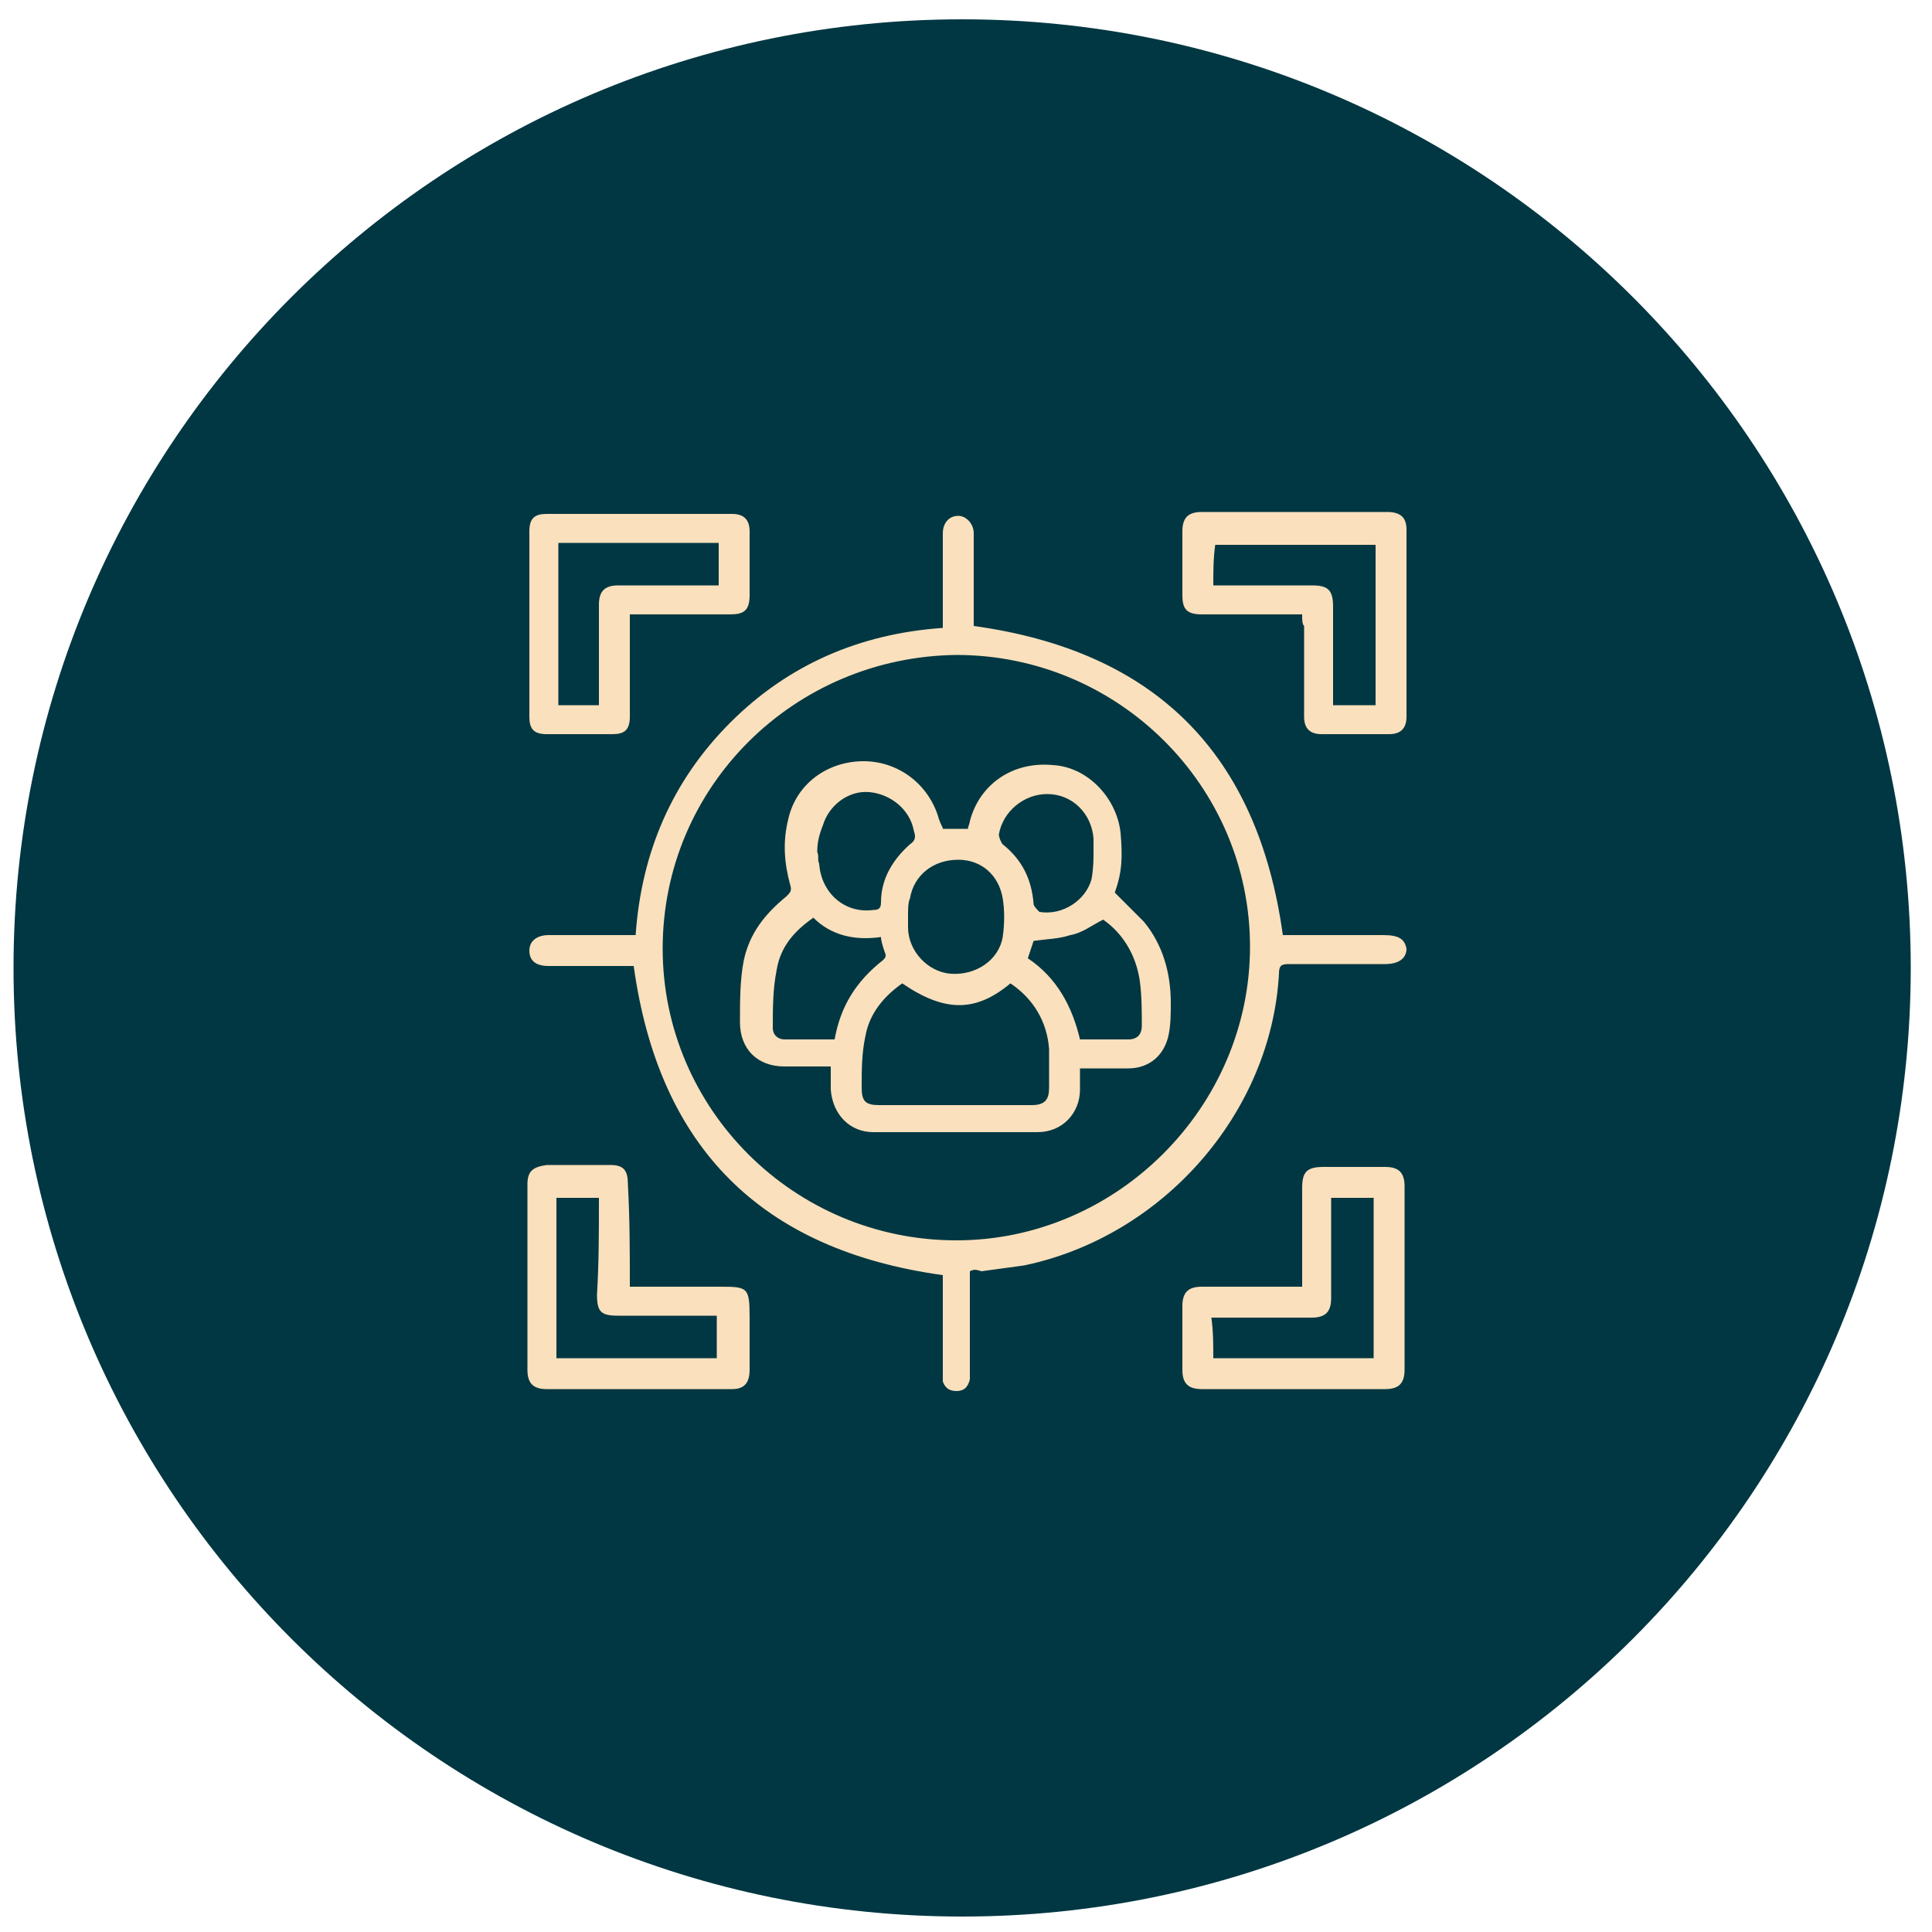
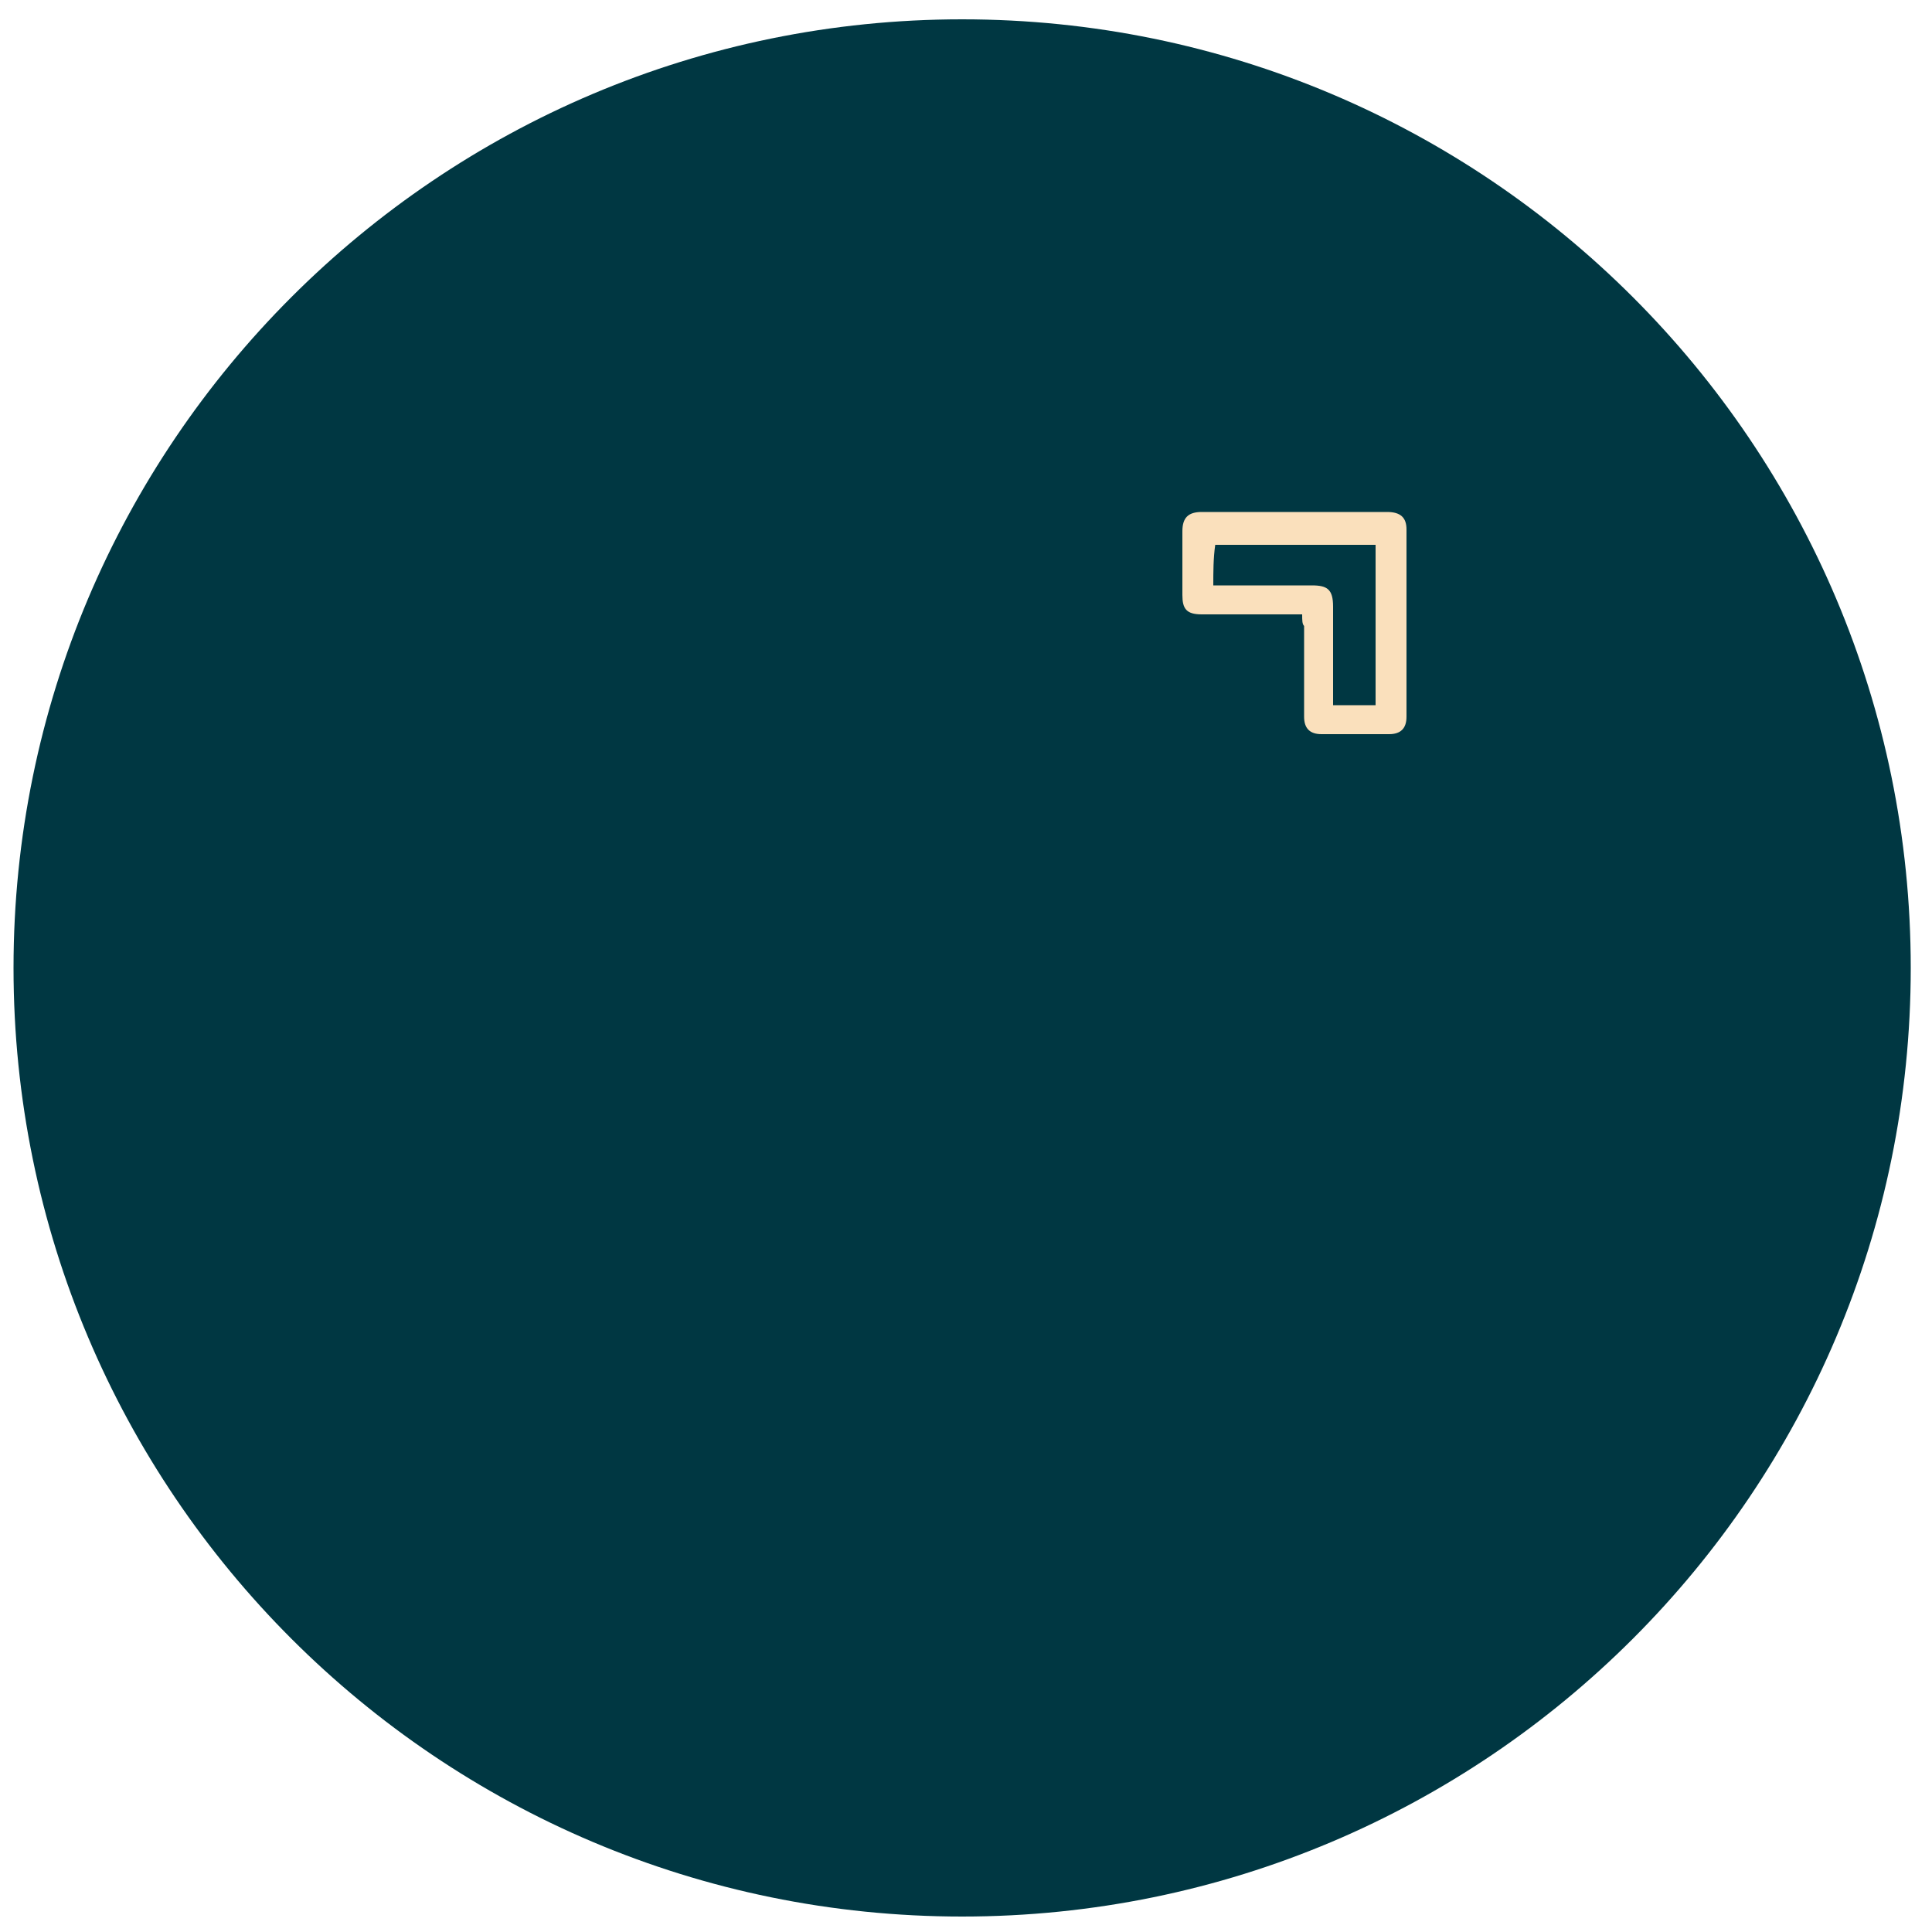
<svg xmlns="http://www.w3.org/2000/svg" width="100" height="100" viewBox="0 0 100 100" fill="none">
  <path d="M49.8 99.2C76.917 99.2 98.9 77.217 98.9 50.1C98.9 22.983 76.917 1 49.8 1C22.683 1 0.7 22.983 0.7 50.1C0.7 77.217 22.683 99.2 49.8 99.2Z" fill="#003742" />
-   <path d="M50.2 65.8C50.2 67.5 50.2 69.2 50.2 70.9C50.2 71.1 50.2 71.2 50.2 71.4C50.1 71.8 49.9 72 49.5 72C49.1 72 48.9 71.8 48.8 71.5C48.8 71.3 48.8 71.1 48.8 70.9C48.8 69.4 48.8 67.9 48.8 66.5C48.8 66.3 48.8 66.1 48.8 66C39.4 64.7 34.1 59.4 32.8 50C32.1 50 31.3 50 30.4 50C29.7 50 29.1 50 28.4 50C27.7 50 27.4 49.7 27.4 49.2C27.4 48.7 27.8 48.4 28.4 48.4C29.9 48.4 31.4 48.4 32.9 48.4C33.2 44.1 34.8 40.4 37.8 37.4C40.8 34.4 44.5 32.8 48.8 32.5C48.8 32 48.8 31.6 48.8 31.2C48.8 30 48.8 28.8 48.8 27.6C48.8 27.1 49.1 26.7 49.6 26.7C50 26.7 50.4 27.1 50.4 27.6C50.4 29 50.4 30.5 50.4 31.9C50.4 32.1 50.4 32.3 50.4 32.4C59.8 33.7 65.1 39 66.4 48.4C66.6 48.4 67 48.4 67.3 48.4C68.7 48.4 70.2 48.4 71.6 48.4C72.4 48.4 72.7 48.6 72.8 49.1C72.8 49.6 72.4 49.9 71.7 49.9C70 49.9 68.4 49.9 66.7 49.9C66.3 49.9 66.2 50 66.2 50.4C65.8 57.6 60.2 64 53 65.5C52.3 65.6 51.5 65.7 50.8 65.8C50.5 65.7 50.4 65.7 50.2 65.8ZM34.3 49.1C34.3 57.4 41.1 64.2 49.5 64.2C57.8 64.2 64.7 57.3 64.7 49C64.7 40.7 57.9 33.9 49.5 33.9C41.1 34 34.3 40.7 34.3 49.1Z" fill="#FAE0BC" />
-   <path d="M32.6 31.8C32.6 32 32.6 32.2 32.6 32.4C32.6 34 32.6 35.5 32.6 37.1C32.6 37.8 32.3 38 31.7 38C30.6 38 29.4 38 28.3 38C27.6 38 27.4 37.7 27.4 37.1C27.4 33.9 27.4 30.7 27.4 27.5C27.4 26.8 27.7 26.6 28.3 26.6C31.5 26.6 34.7 26.6 37.9 26.6C38.5 26.6 38.8 26.9 38.8 27.5C38.8 28.6 38.8 29.7 38.8 30.8C38.8 31.6 38.5 31.8 37.8 31.8C36.3 31.8 34.7 31.8 33.2 31.8C33 31.8 32.8 31.8 32.6 31.8ZM31 36.5C31 36.3 31 36.1 31 35.9C31 34.4 31 32.8 31 31.3C31 30.6 31.3 30.3 32 30.3C33 30.3 34.1 30.3 35.1 30.3C35.8 30.3 36.5 30.3 37.2 30.3C37.2 29.5 37.2 28.8 37.2 28.1C34.4 28.1 31.6 28.1 28.9 28.1C28.9 30.9 28.9 33.7 28.9 36.5C29.6 36.5 30.3 36.5 31 36.5Z" fill="#FAE0BC" />
  <path d="M67.4 31.8C67.2 31.8 67 31.8 66.8 31.8C65.3 31.8 63.7 31.8 62.2 31.8C61.4 31.8 61.2 31.5 61.2 30.8C61.2 29.7 61.2 28.6 61.2 27.5C61.2 26.8 61.5 26.5 62.2 26.5C65.4 26.5 68.6 26.5 71.8 26.5C72.5 26.5 72.8 26.8 72.8 27.4C72.8 30.6 72.8 33.8 72.8 37.1C72.8 37.7 72.5 38 71.9 38C70.7 38 69.6 38 68.4 38C67.8 38 67.5 37.7 67.5 37.1C67.5 35.5 67.5 34 67.5 32.4C67.4 32.3 67.4 32.1 67.4 31.8ZM62.8 30.3C63 30.3 63.1 30.3 63.3 30.3C64.8 30.3 66.4 30.3 67.9 30.3C68.7 30.3 69 30.5 69 31.4C69 32.9 69 34.5 69 36C69 36.2 69 36.3 69 36.5C69.8 36.5 70.5 36.5 71.2 36.5C71.2 33.7 71.2 30.9 71.2 28.2C68.4 28.2 65.6 28.2 62.9 28.2C62.8 28.9 62.8 29.6 62.8 30.3Z" fill="#FAE0BC" />
-   <path d="M32.6 66.6C34.2 66.6 35.7 66.6 37.2 66.6C38.7 66.6 38.8 66.6 38.8 68.2C38.8 69.1 38.8 70 38.8 70.9C38.8 71.6 38.5 71.9 37.9 71.9C34.7 71.9 31.5 71.9 28.3 71.9C27.6 71.9 27.3 71.6 27.3 70.9C27.3 67.7 27.3 64.5 27.3 61.3C27.3 60.6 27.6 60.4 28.3 60.3C29.4 60.3 30.5 60.3 31.6 60.3C32.3 60.3 32.5 60.6 32.5 61.3C32.6 63.1 32.6 64.8 32.6 66.6ZM31 62C30.2 62 29.5 62 28.8 62C28.8 64.8 28.8 67.6 28.8 70.3C31.6 70.3 34.4 70.3 37.1 70.3C37.1 69.6 37.1 68.9 37.1 68.1C35.4 68.1 33.7 68.1 32 68.1C31.1 68.1 30.9 67.9 30.9 67C31 65.4 31 63.7 31 62Z" fill="#FAE0BC" />
-   <path d="M67.4 66.6C67.4 64.8 67.4 63.1 67.4 61.5C67.4 60.7 67.6 60.4 68.5 60.4C69.6 60.4 70.6 60.4 71.7 60.4C72.4 60.4 72.7 60.7 72.7 61.4C72.7 64.6 72.7 67.7 72.7 70.9C72.7 71.6 72.4 71.9 71.7 71.9C68.5 71.9 65.4 71.9 62.2 71.9C61.5 71.9 61.2 71.6 61.2 70.9C61.2 69.8 61.2 68.7 61.2 67.6C61.2 66.9 61.5 66.6 62.2 66.6C63.7 66.6 65.3 66.6 66.8 66.6C67 66.6 67.2 66.6 67.4 66.6ZM62.8 70.3C65.6 70.3 68.4 70.3 71.1 70.3C71.1 67.5 71.1 64.7 71.1 62C70.4 62 69.7 62 68.9 62C68.9 62.2 68.9 62.4 68.9 62.6C68.9 64.1 68.9 65.7 68.9 67.2C68.9 67.9 68.6 68.2 67.9 68.2C66.3 68.2 64.8 68.2 63.2 68.2C63 68.2 62.9 68.2 62.7 68.2C62.8 68.9 62.8 69.6 62.8 70.3Z" fill="#FAE0BC" />
-   <path d="M48.8 42.9C49.3 42.9 49.7 42.9 50.1 42.9C50.1 42.8 50.2 42.6 50.2 42.5C50.7 40.6 52.4 39.4 54.5 39.6C56.3 39.7 57.8 41.3 58 43.1C58.1 44.3 58.1 45.1 57.7 46.2C58.2 46.7 58.7 47.2 59.2 47.7C60.2 48.9 60.6 50.4 60.6 51.9C60.6 52.4 60.6 53 60.5 53.5C60.3 54.6 59.5 55.3 58.4 55.3C57.6 55.3 56.8 55.3 55.9 55.3C55.9 55.7 55.9 56.1 55.9 56.4C55.9 57.6 55 58.6 53.7 58.6C50.9 58.6 48.1 58.6 45.2 58.6C44 58.6 43.1 57.7 43 56.4C43 56 43 55.7 43 55.2C42.2 55.2 41.4 55.2 40.6 55.2C39.2 55.2 38.3 54.3 38.3 52.9C38.3 51.8 38.3 50.7 38.5 49.7C38.8 48.3 39.6 47.3 40.7 46.4C40.9 46.2 41 46.1 40.9 45.8C40.6 44.7 40.5 43.6 40.8 42.4C41.2 40.6 42.8 39.4 44.7 39.4C46.5 39.4 48.1 40.6 48.6 42.4C48.7 42.7 48.8 42.8 48.8 42.9ZM52.3 50.9C50.5 52.4 48.9 52.4 46.7 50.9C45.7 51.6 45 52.5 44.8 53.6C44.6 54.5 44.6 55.4 44.6 56.3C44.6 57 44.8 57.2 45.5 57.2C48.1 57.2 50.8 57.2 53.4 57.2C54.1 57.2 54.3 56.9 54.3 56.3C54.3 55.6 54.3 55 54.3 54.3C54.2 52.9 53.5 51.7 52.3 50.9ZM47 47.4C47 47.6 47 47.8 47 48C47 49.2 48 50.3 49.2 50.4C50.5 50.5 51.7 49.7 51.9 48.5C52 47.8 52 47.1 51.9 46.5C51.7 45.3 50.8 44.5 49.6 44.5C48.3 44.5 47.3 45.3 47.1 46.5C47 46.7 47 47.1 47 47.4ZM42.1 47.5C41.1 48.2 40.4 49 40.2 50.2C40 51.2 40 52.2 40 53.2C40 53.6 40.3 53.8 40.6 53.8C41.4 53.8 42.3 53.8 43.2 53.8C43.5 52.1 44.3 50.8 45.7 49.7C45.8 49.6 45.9 49.5 45.8 49.3C45.7 49 45.6 48.7 45.6 48.5C44.2 48.7 43 48.4 42.1 47.5ZM53.2 49.6C54.7 50.6 55.5 52.1 55.9 53.8C56.8 53.8 57.6 53.8 58.4 53.8C58.9 53.8 59.1 53.5 59.1 53.1C59.1 52.3 59.1 51.6 59 50.8C58.8 49.4 58.1 48.3 57.1 47.6C56.5 47.9 56 48.3 55.4 48.4C54.8 48.6 54.2 48.6 53.5 48.7C53.4 49 53.3 49.3 53.2 49.6ZM42.3 44.1C42.4 44.3 42.3 44.5 42.4 44.7C42.5 46.2 43.7 47.3 45.2 47.1C45.5 47.1 45.6 47 45.6 46.7C45.6 45.5 46.2 44.5 47.1 43.7C47.4 43.5 47.4 43.3 47.3 43C47.1 41.9 46.1 41.1 45 41C43.9 40.9 42.9 41.7 42.6 42.7C42.4 43.2 42.3 43.6 42.3 44.1ZM56.6 44.1C56.6 43.9 56.6 43.6 56.6 43.4C56.5 42.1 55.5 41.1 54.2 41.1C53 41.1 51.9 42 51.7 43.2C51.7 43.3 51.8 43.6 51.9 43.7C52.9 44.5 53.4 45.5 53.5 46.8C53.5 46.9 53.7 47.1 53.8 47.2C55 47.4 56.2 46.6 56.5 45.5C56.6 44.9 56.6 44.5 56.6 44.1Z" fill="#FAE0BC" />
</svg>